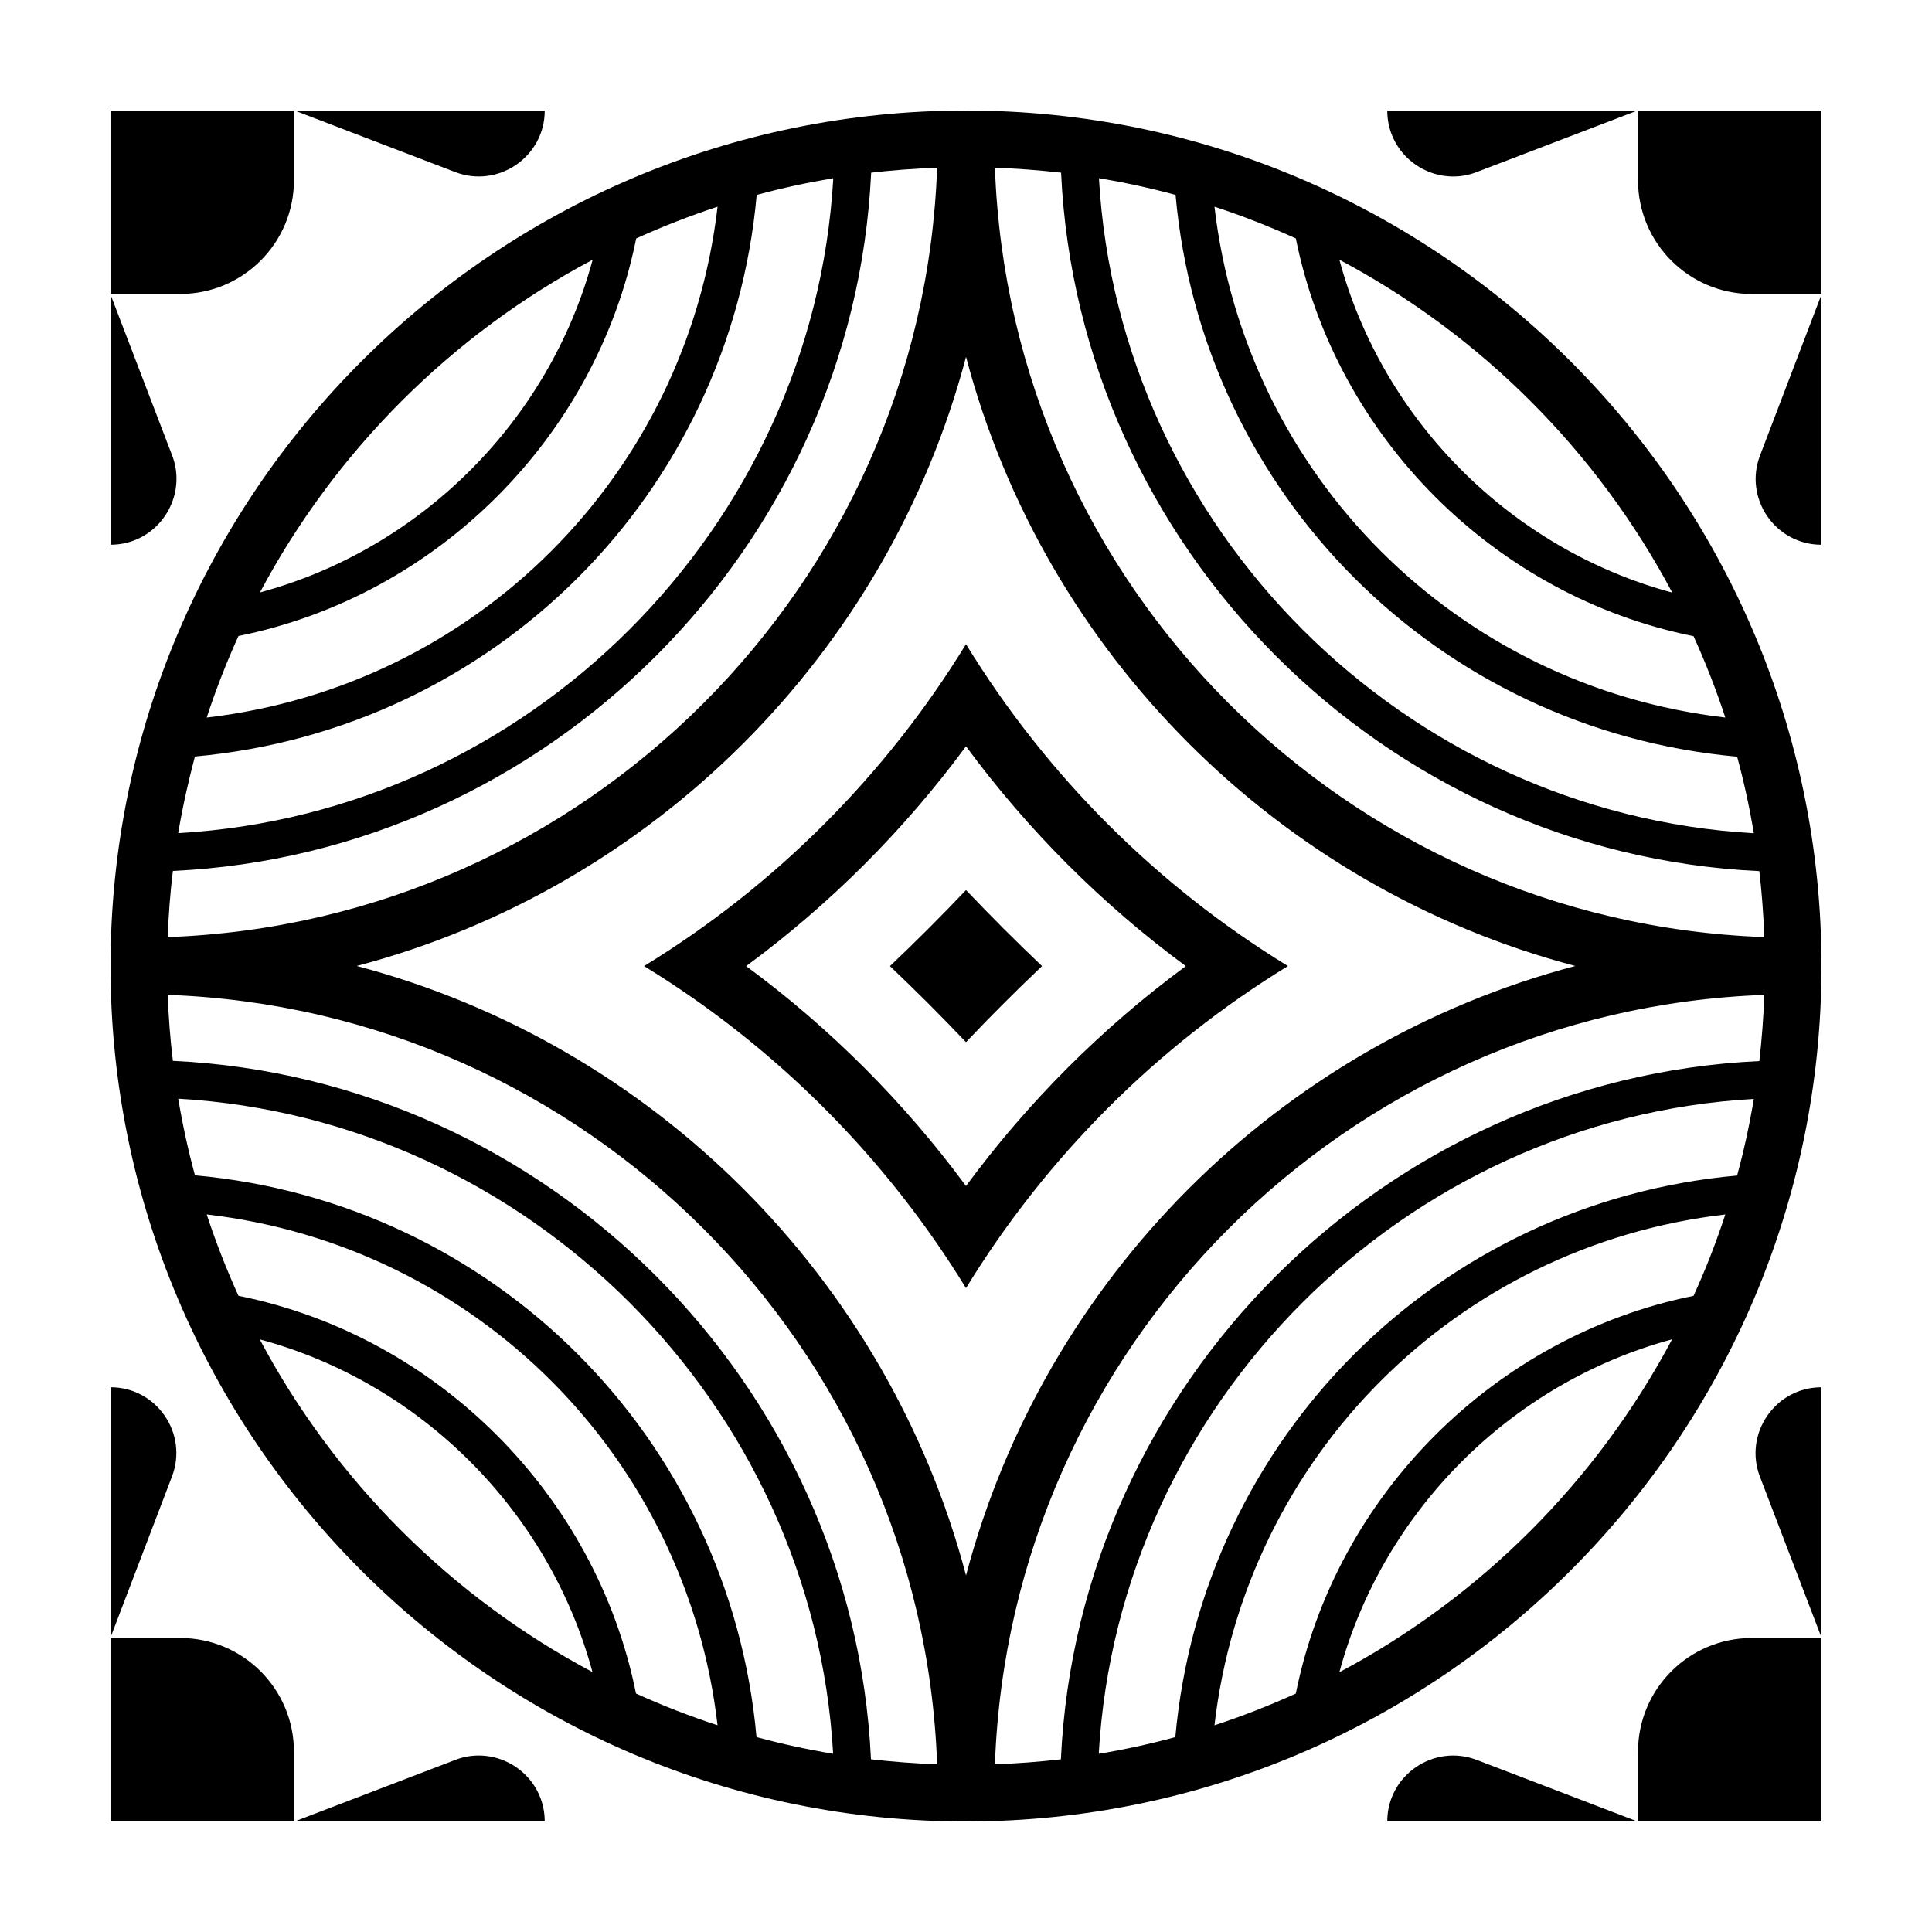
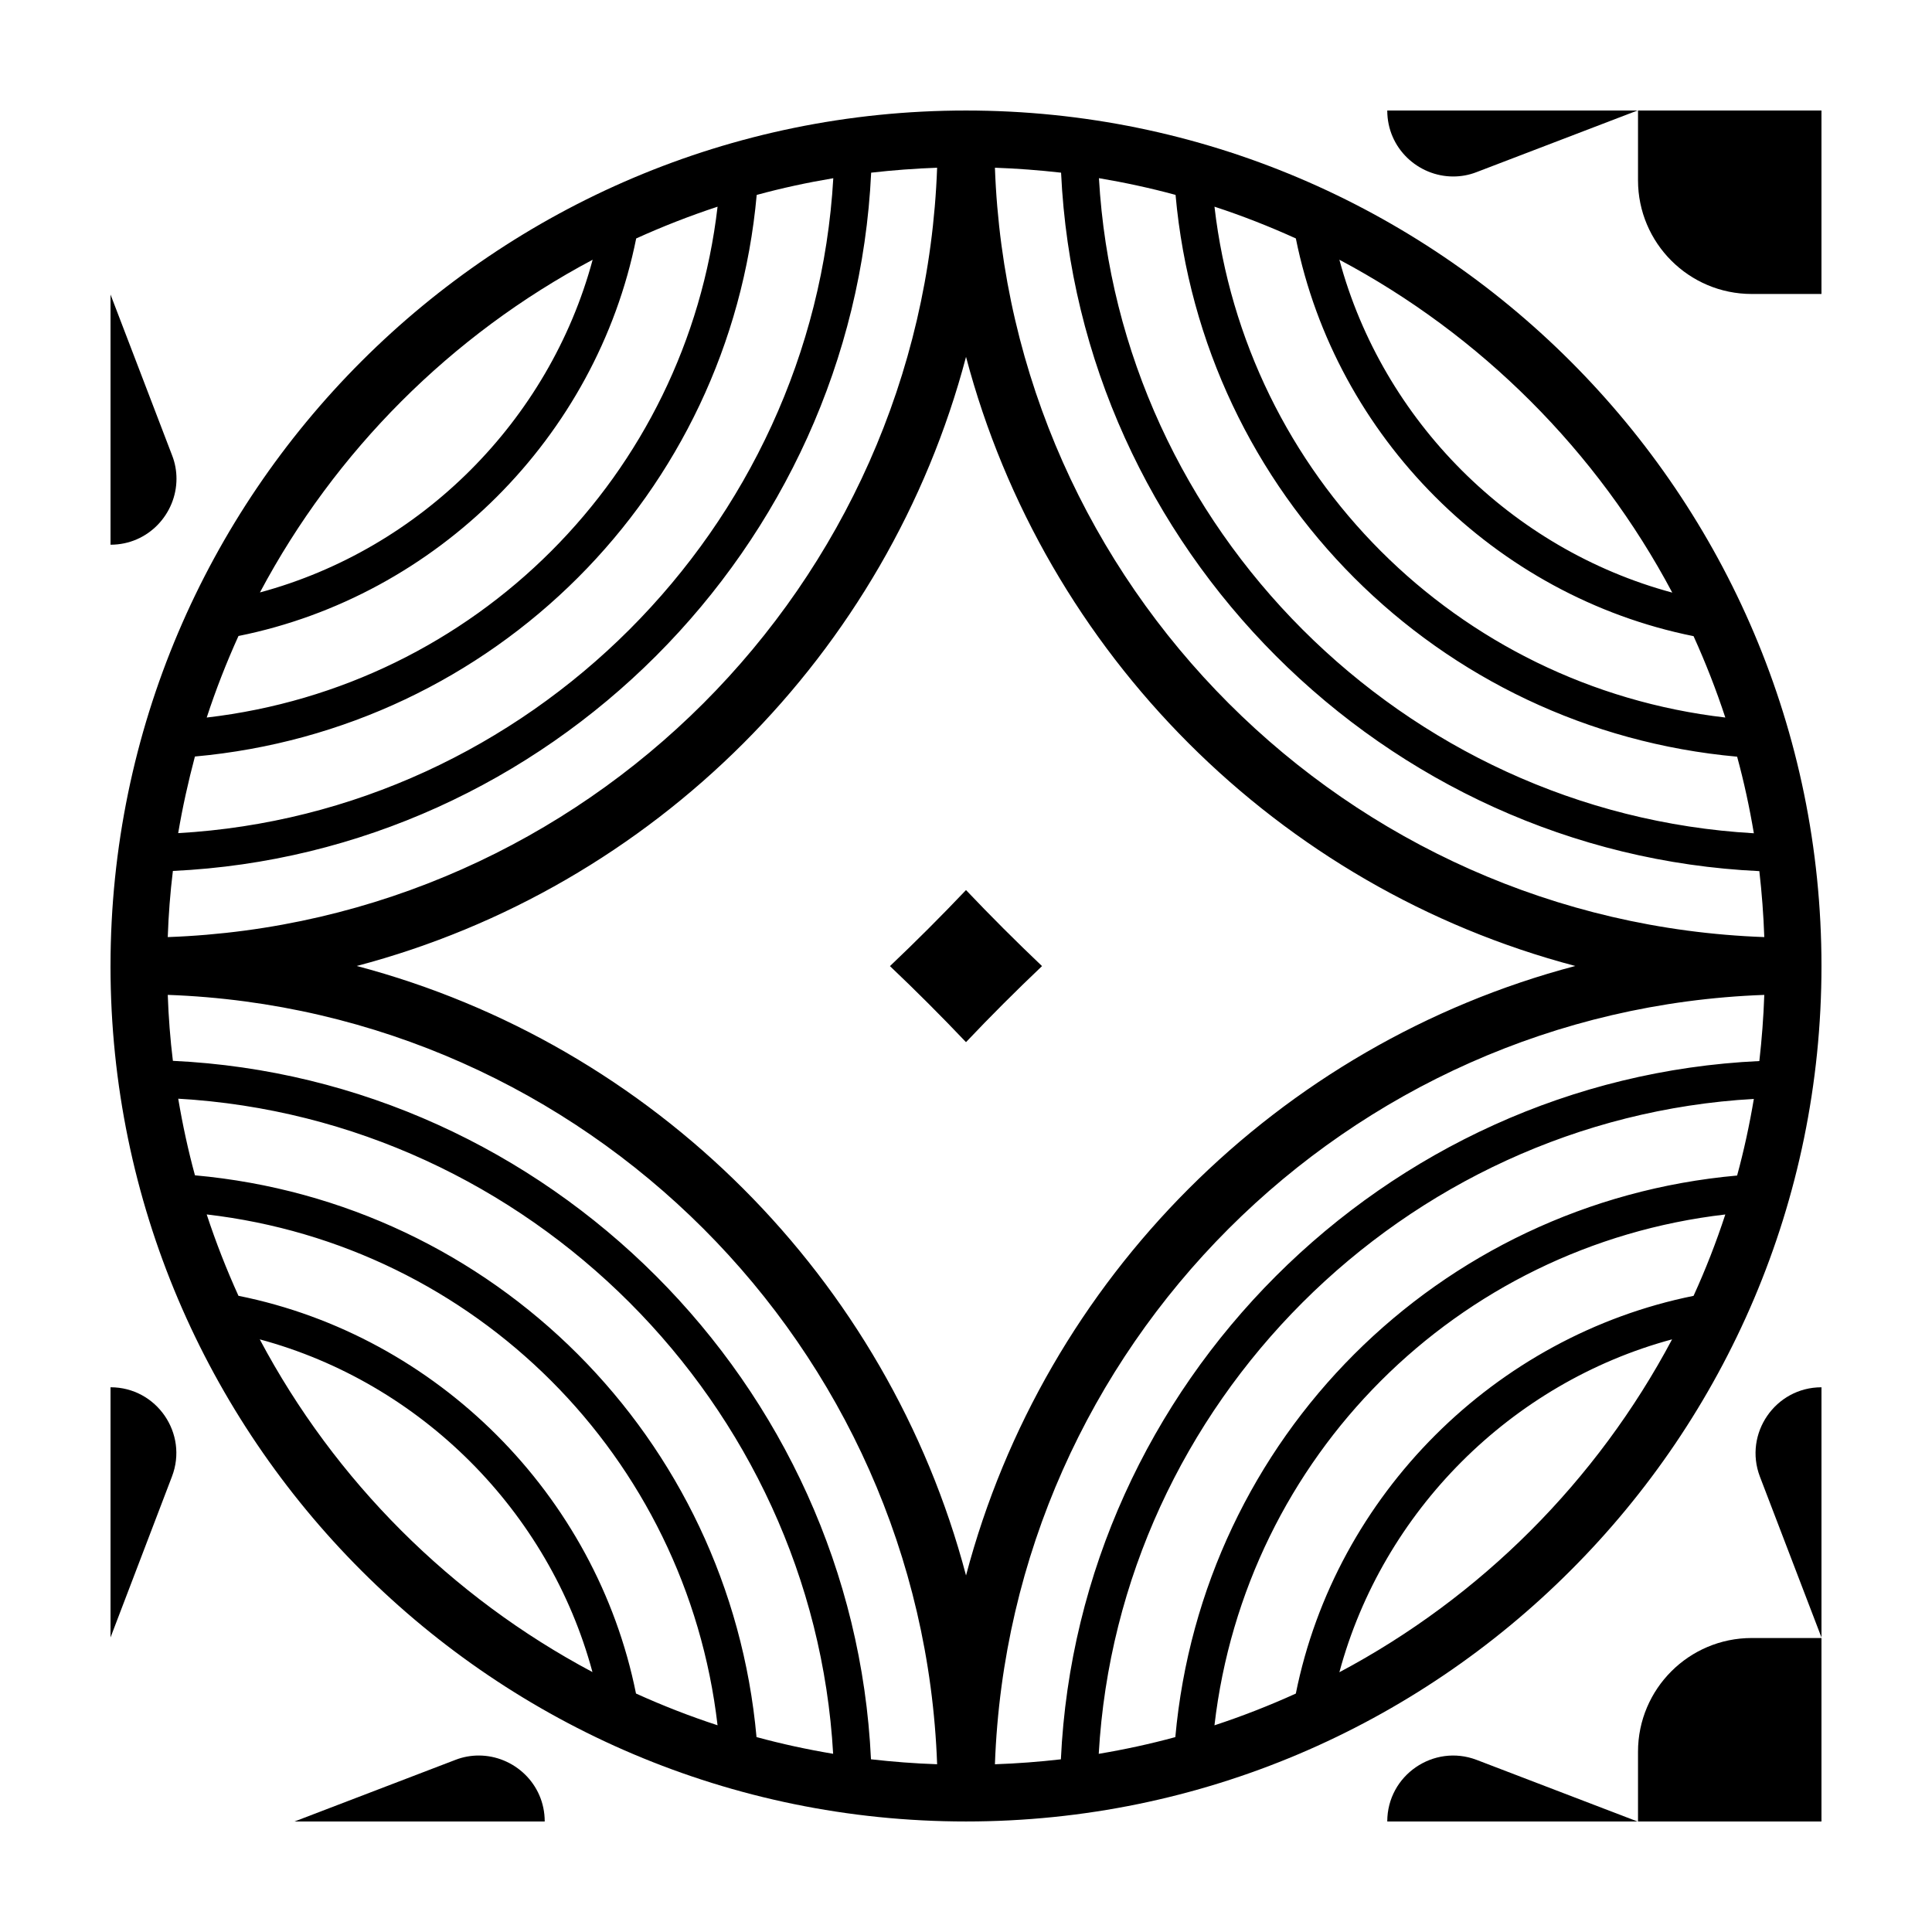
<svg xmlns="http://www.w3.org/2000/svg" fill="#000000" width="800px" height="800px" version="1.1" viewBox="144 144 512 512">
  <g>
-     <path d="m400 314.71c-21.281 34.758-50.566 64.043-85.32 85.309 34.758 21.289 64.043 50.582 85.32 85.348 21.277-34.77 50.566-64.07 85.32-85.352-34.754-21.266-64.047-50.551-85.32-85.305zm0 143.6c-16.344-22.203-36.062-41.926-58.266-58.281 22.199-16.344 41.918-36.059 58.266-58.254 16.344 22.191 36.062 41.91 58.254 58.254-22.191 16.348-41.91 36.074-58.254 58.281z" />
    <path d="m400 420.18c-6.543-6.891-13.262-13.613-20.152-20.152 6.891-6.543 13.613-13.262 20.152-20.152 6.543 6.891 13.262 13.609 20.148 20.148-6.891 6.539-13.617 13.262-20.148 20.156z" />
    <path d="m498.95 587.16c37.484-19.902 68.266-50.734 88.168-88.219-42.621 11.488-76.68 45.547-88.168 88.219zm88.219-286.11c-19.902-37.484-50.734-68.316-88.219-88.219 11.488 42.676 45.547 76.73 88.219 88.219zm5.641 186.36c3.176-6.953 5.996-14.156 8.414-21.562-71.188 8.262-127.11 64.184-135.38 135.38 7.356-2.418 14.559-5.238 21.562-8.414 10.582-52.648 52.754-94.77 105.4-105.4zm8.414-153.26c-2.418-7.356-5.238-14.559-8.414-21.562-52.648-10.578-94.766-52.75-105.4-105.4-7.004-3.176-14.156-5.996-21.562-8.414 8.266 71.188 64.188 127.11 135.38 135.38zm-176.08 276.09c4.637-99.453 85.648-180.41 185.1-185.05 0.656-5.793 1.109-11.637 1.309-17.531-110.64 3.981-199.91 93.254-203.89 203.89 5.894-0.199 11.738-0.652 17.48-1.309zm-17.48-421.79c3.981 110.64 93.254 199.91 203.89 203.89-0.203-5.894-0.656-11.738-1.309-17.48-99.453-4.637-180.41-85.648-185.05-185.1-5.793-0.652-11.637-1.105-17.531-1.309zm196.69 156.08c-79.25-7.152-141.72-69.625-148.82-148.88-6.648-1.812-13.453-3.273-20.305-4.434 5.289 92.801 80.762 168.32 173.56 173.61-1.16-6.902-2.621-13.652-4.434-20.305zm-148.88 259.82c7.152-79.25 69.625-141.72 148.88-148.82 1.812-6.648 3.273-13.402 4.434-20.305-92.801 5.289-168.32 80.762-173.61 173.56 6.902-1.16 13.652-2.621 20.305-4.434zm-80.609-414.59c-4.688 99.402-85.648 180.41-185.05 185.05-0.707 5.793-1.16 11.637-1.359 17.531 110.64-3.981 199.91-93.254 203.89-203.89-5.894 0.203-11.738 0.656-17.48 1.309zm-73.809 23.074c-37.484 19.902-68.266 50.734-88.168 88.168 42.625-11.488 76.68-45.492 88.168-88.168zm-111.24 212.3c99.402 4.684 180.36 85.648 185 185.1 5.793 0.656 11.586 1.109 17.531 1.309-3.981-110.64-93.254-199.91-203.89-203.89 0.203 5.894 0.656 11.738 1.359 17.48zm210.19-186.56c-20.758 78.645-82.828 140.71-161.47 161.42 78.645 20.754 140.71 82.824 161.47 161.52 20.754-78.695 82.773-140.77 161.47-161.52-78.645-20.707-140.71-82.777-161.47-161.42zm-99 348.54c-11.488-42.621-45.492-76.68-88.168-88.168 19.902 37.484 50.734 68.27 88.168 88.168zm33.152 14.105c-8.262-71.188-64.184-127.11-135.38-135.38 2.418 7.356 5.238 14.559 8.414 21.562 52.648 10.578 94.766 52.75 105.35 105.4 7 3.176 14.207 5.996 21.613 8.414zm10.328 3.125c6.648 1.812 13.402 3.273 20.305 4.434-5.289-92.801-80.762-168.27-173.56-173.61 1.16 6.902 2.621 13.652 4.434 20.305 79.246 7.152 141.67 69.625 148.82 148.88zm0.047-408.69c-7.152 79.25-69.625 141.67-148.88 148.83-1.762 6.648-3.273 13.402-4.434 20.305 92.801-5.289 168.27-80.762 173.61-173.56-6.902 1.156-13.652 2.617-20.305 4.43zm-10.375 3.125c-7.356 2.418-14.559 5.238-21.562 8.414-10.578 52.648-52.75 94.766-105.4 105.35-3.176 7.004-5.996 14.207-8.414 21.613 71.188-8.266 127.11-64.188 135.38-135.38zm-160.87 201.07c0.102-124.95 101.77-226.56 226.71-226.56 125 0 226.71 101.72 226.71 226.71 0 62.473-25.441 119.2-66.504 160.21-41.012 41.059-97.738 66.5-160.21 66.5-124.95 0-226.61-101.62-226.71-226.56v-0.152-0.148z" />
    <path d="m610.39 535.32 16.32 42.625v-66.301c-12.242 0-20.656 12.293-16.32 23.676z" />
-     <path d="m626.71 288.36v-66.301l-16.273 42.621c-4.383 11.387 4.031 23.68 16.273 23.68z" />
    <path d="m591.34 173.29h-13.25v18.488c0 16.625 13.504 30.129 30.129 30.129h18.488v-48.617z" />
    <path d="m578.09 608.22v18.488h48.617v-48.617h-18.488c-16.625 0-30.129 13.504-30.129 30.129z" />
    <path d="m529.12 190.77c2.016 0 4.133-0.352 6.195-1.16l42.625-16.32h-66.301c0 10.023 8.211 17.48 17.48 17.48z" />
    <path d="m511.64 626.71h66.301l-42.621-16.324c-11.387-4.332-23.68 4.082-23.68 16.324z" />
-     <path d="m288.36 173.29h-66.301l42.621 16.324c11.387 4.332 23.68-4.082 23.68-16.324z" />
    <path d="m270.87 609.23c-2.016 0-4.133 0.352-6.195 1.16l-42.621 16.32h66.301c0-10.023-8.215-17.48-17.484-17.48z" />
-     <path d="m191.77 578.09h-18.488v48.617h48.617v-18.488c0-16.625-13.504-30.129-30.129-30.129z" />
    <path d="m190.77 270.87c0-2.016-0.352-4.133-1.16-6.195l-16.32-42.621v66.301c10.023 0 17.48-8.215 17.48-17.484z" />
    <path d="m173.29 511.64v66.301l16.273-42.621c4.383-11.387-4.031-23.68-16.273-23.68z" />
-     <path d="m221.9 191.77v-18.488h-48.617v48.617h18.488c16.625 0 30.129-13.504 30.129-30.129z" />
  </g>
</svg>